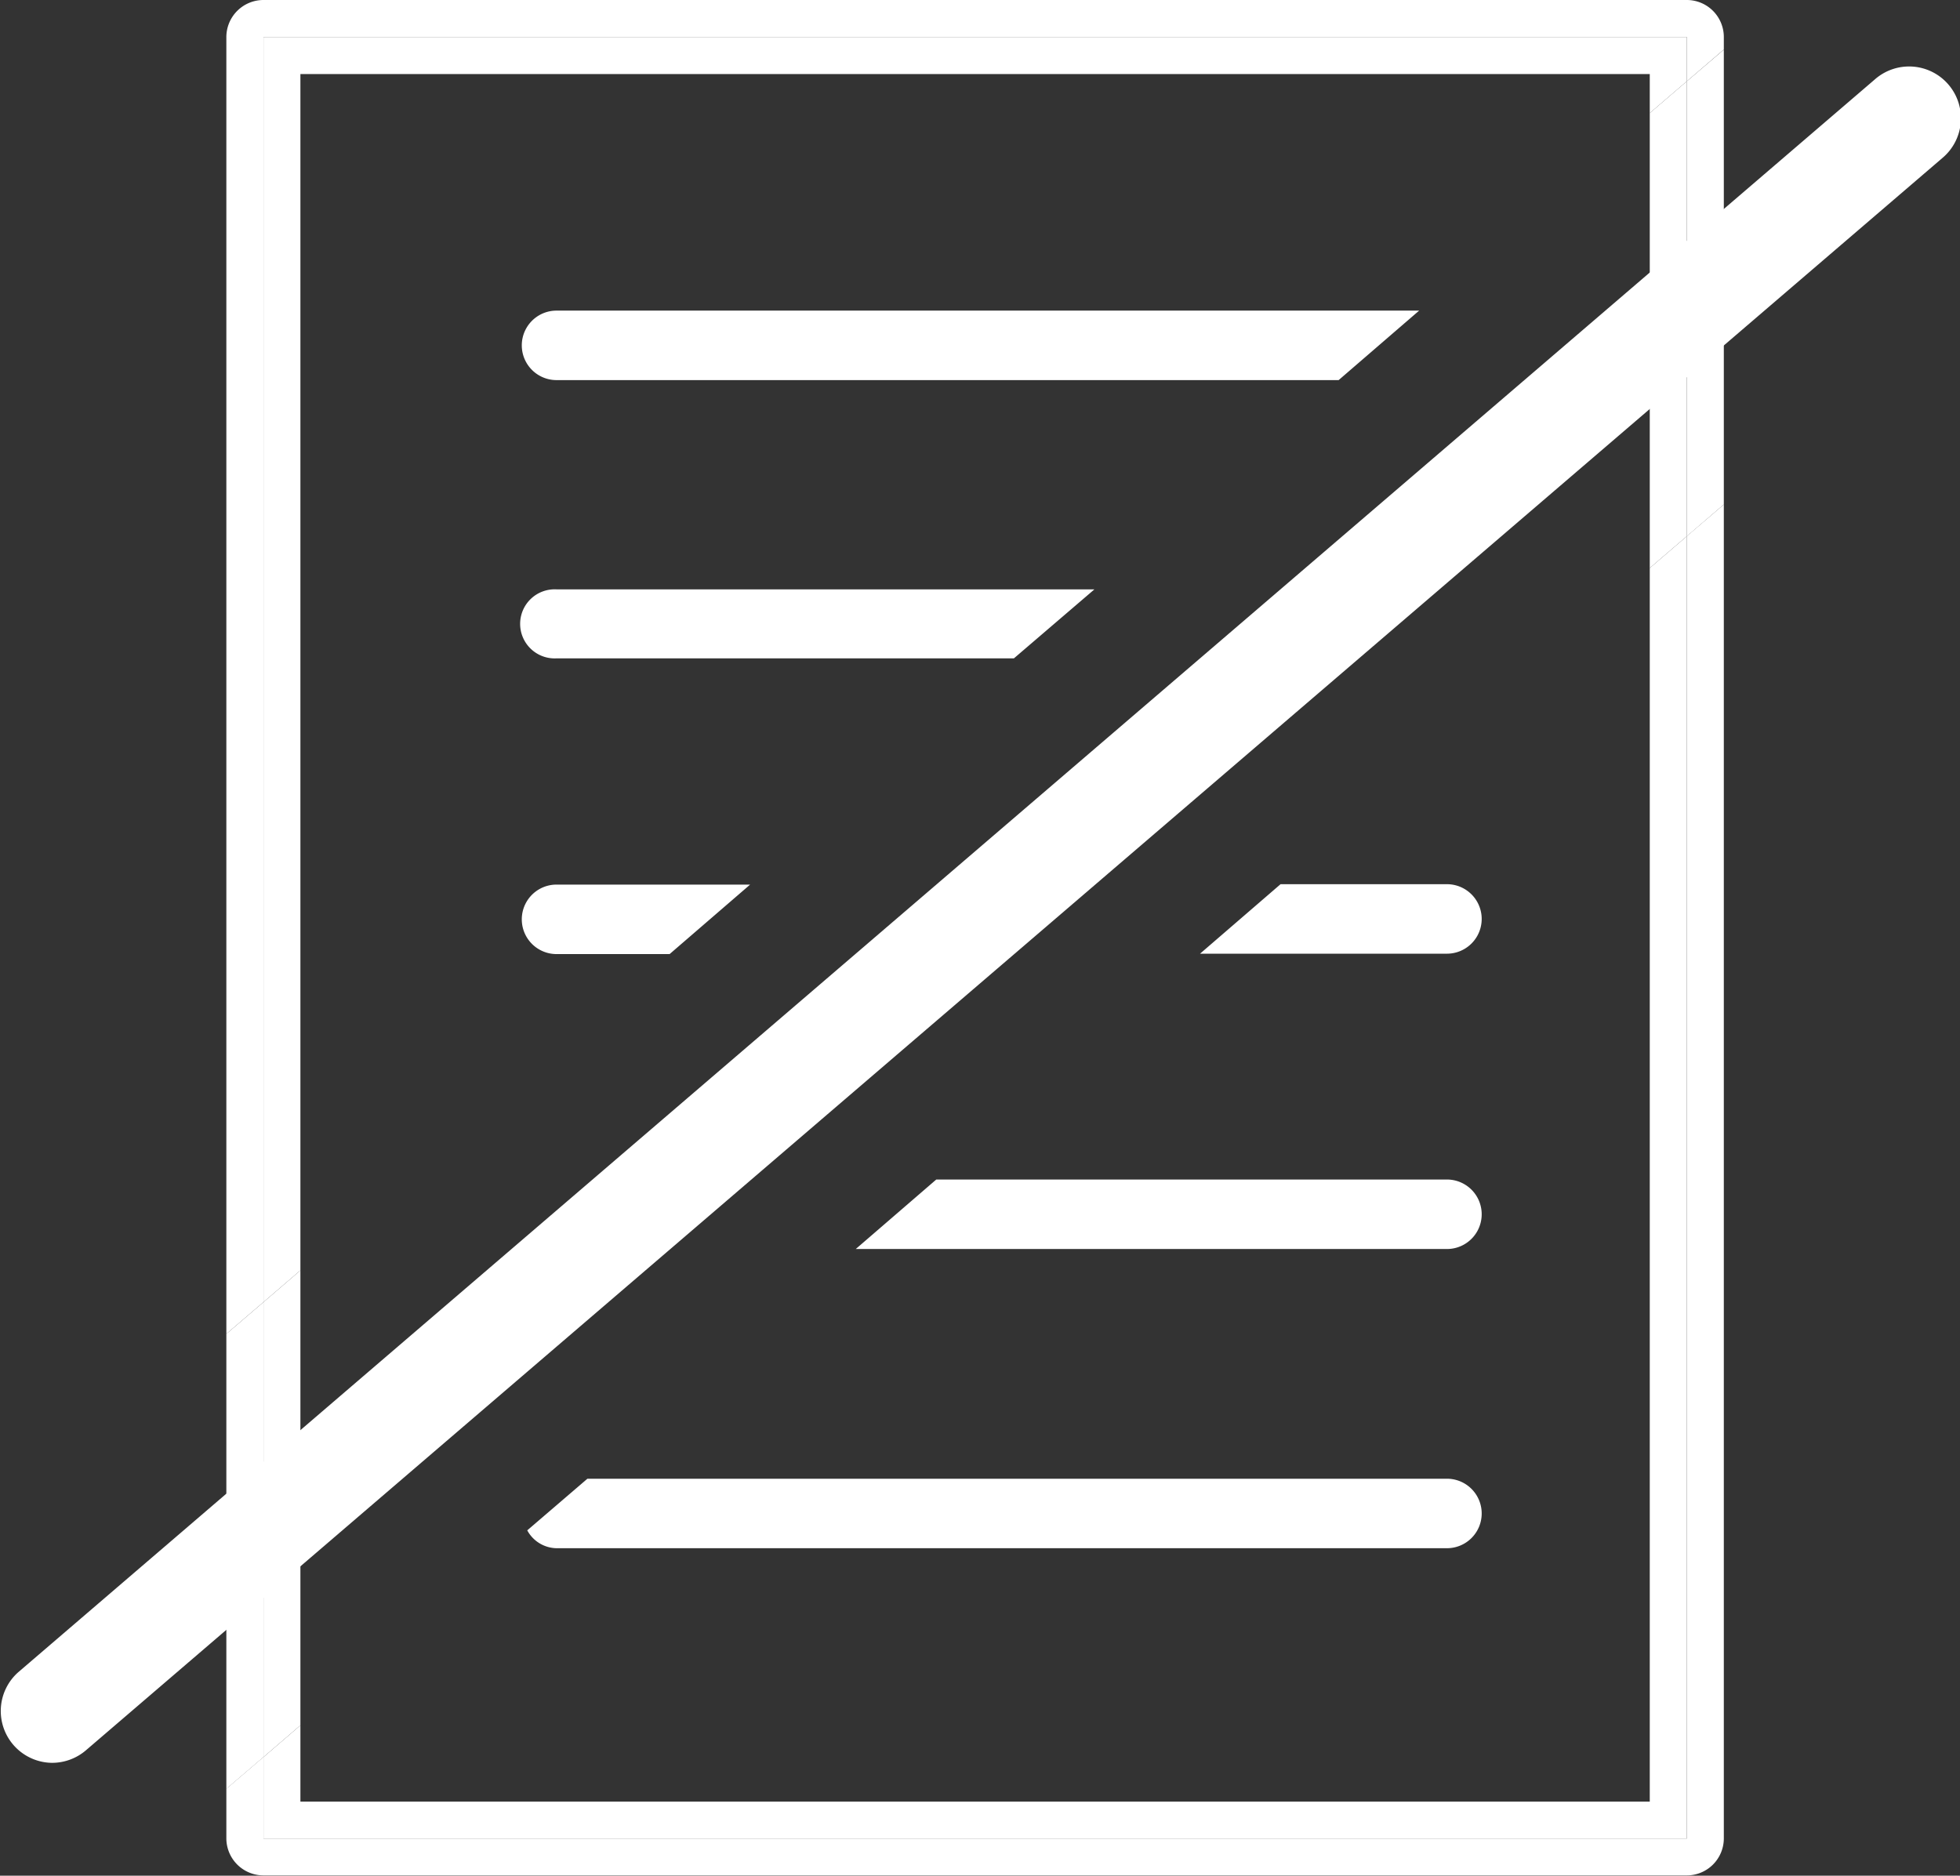
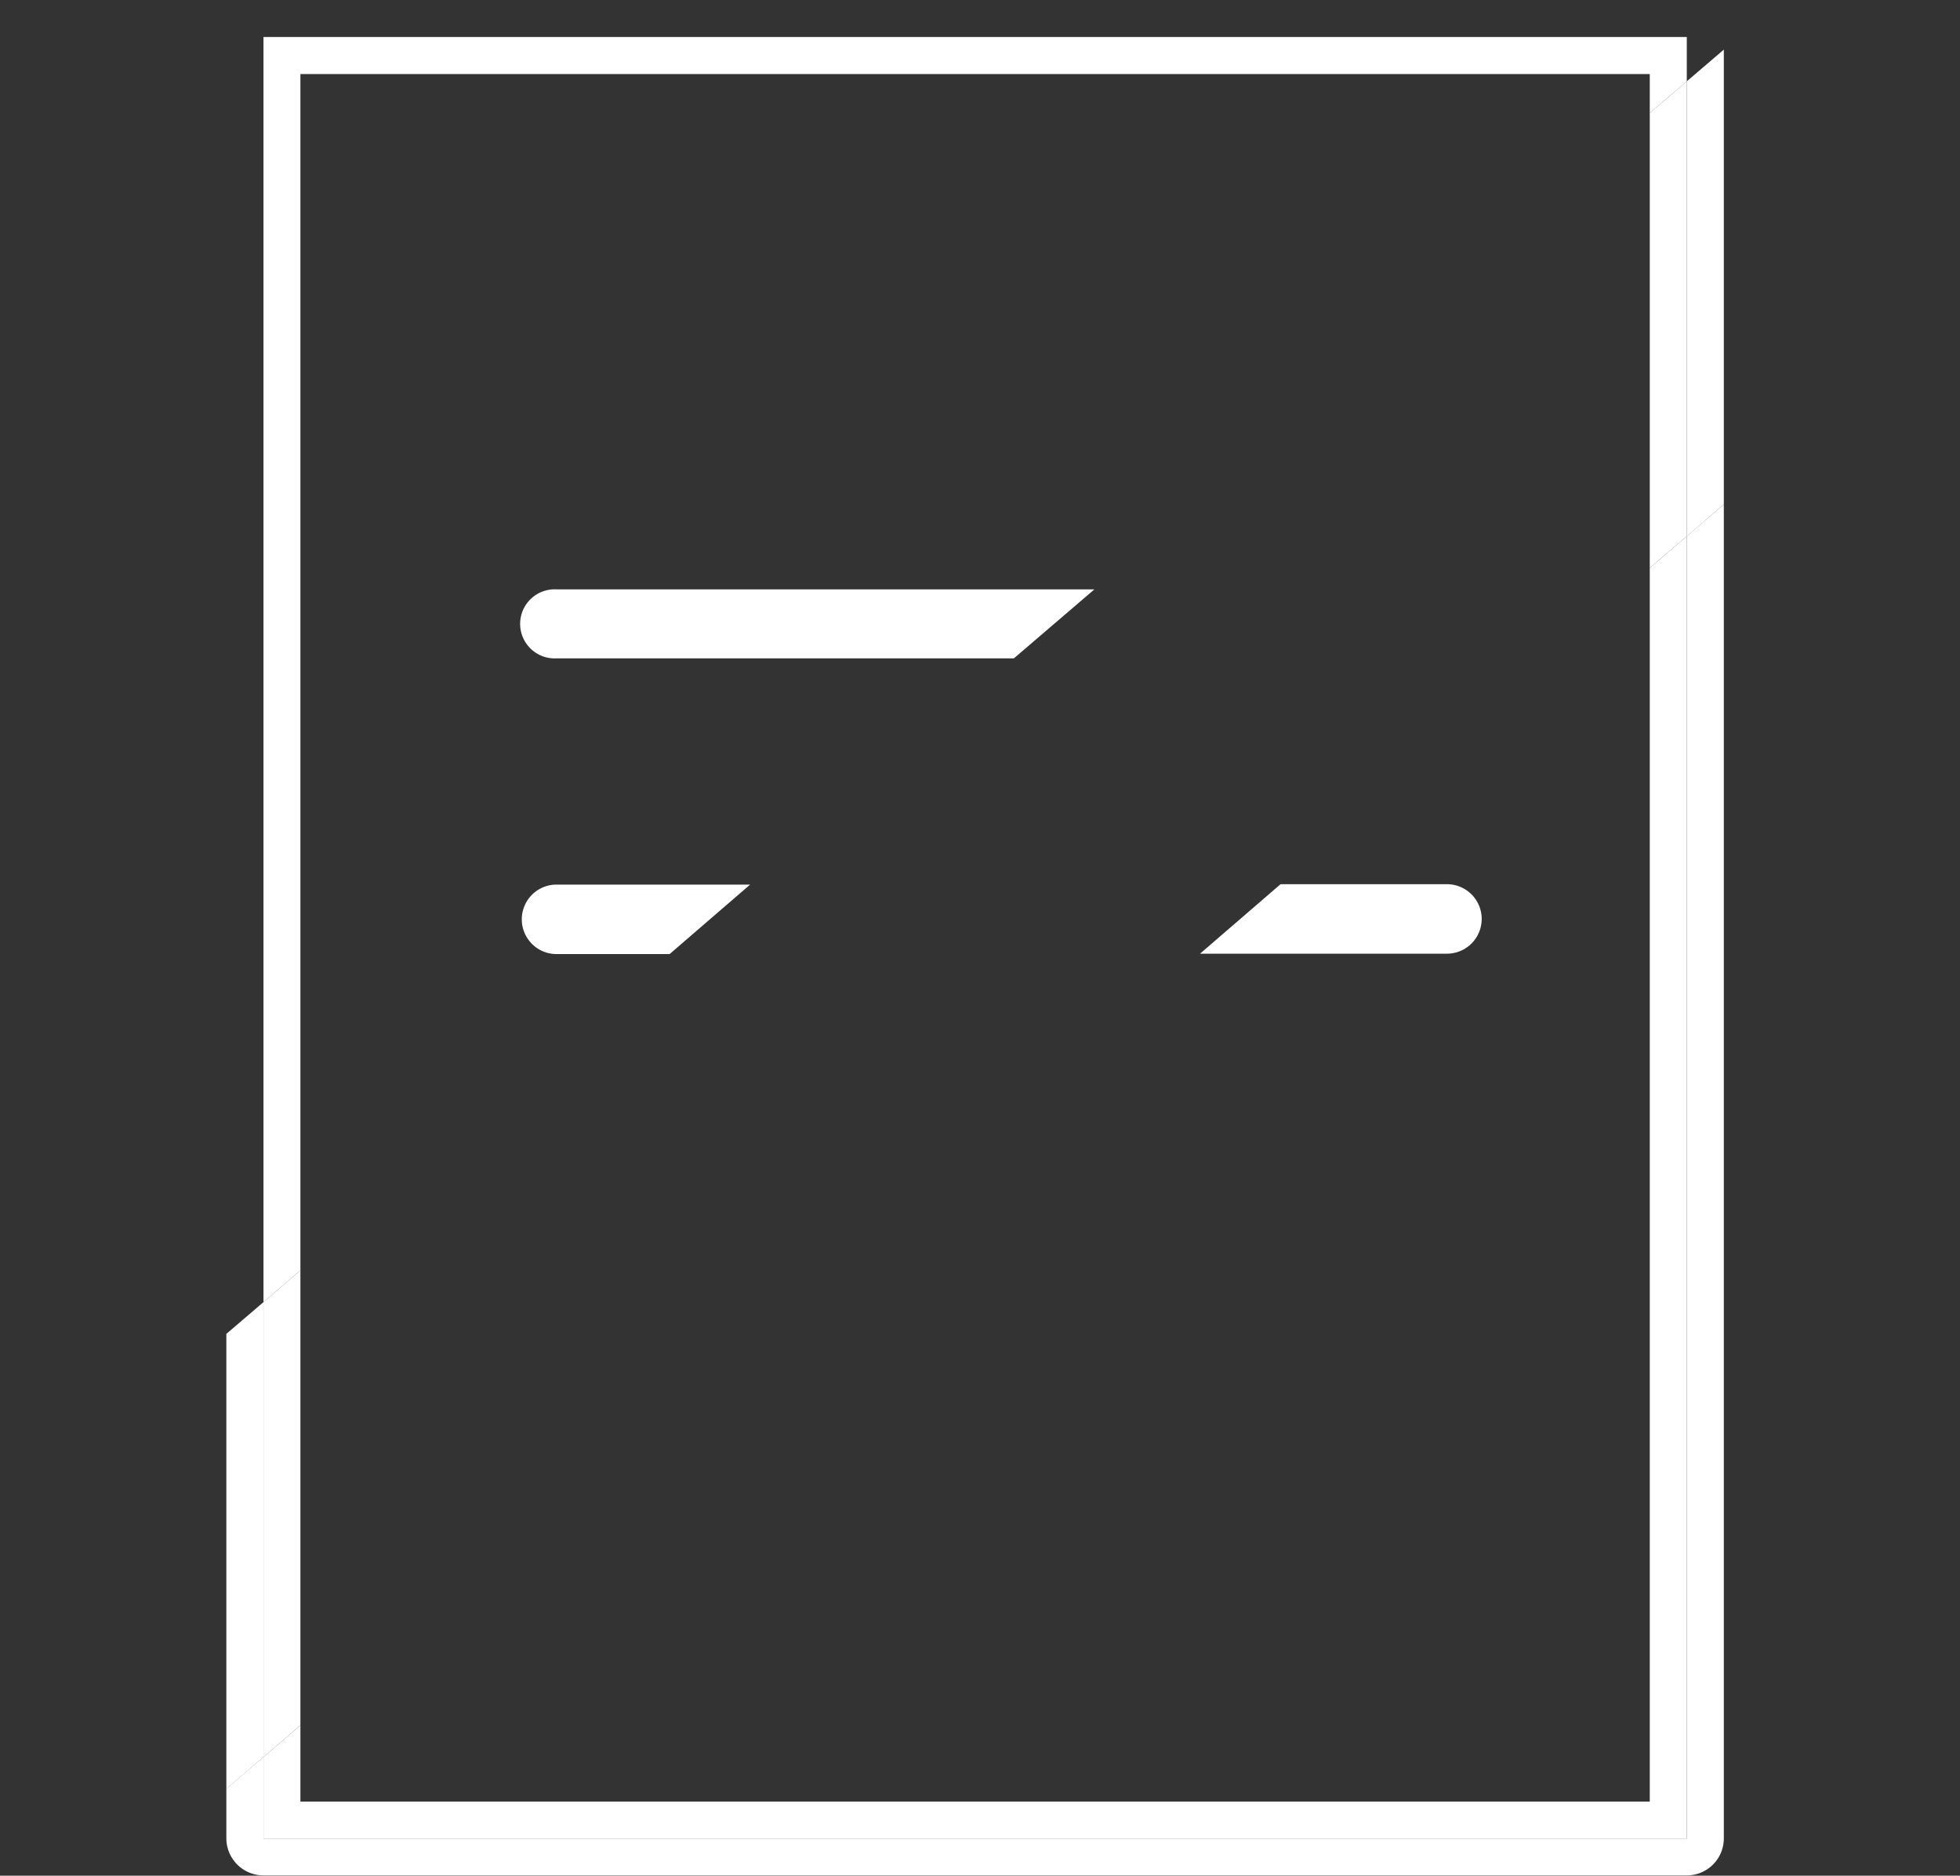
<svg xmlns="http://www.w3.org/2000/svg" id="Layer_1" data-name="Layer 1" viewBox="0 0 197.43 188.95">
  <rect x="0" y="0" width="197.43" height="188.95" fill="#333333" stroke="none" />
  <defs>
    <style>.cls-1{fill:#fff;}</style>
  </defs>
-   <path class="cls-1" d="M531.7,294.27H675.07v4.47l3.73-3.2v-1.26a3.73,3.73,0,0,0-3.73-3.73H531.69a3.74,3.74,0,0,0-3.73,3.73V424.92l3.74-3.2Z" transform="translate(-505.16 -290.55)" />
  <path class="cls-1" d="M675.07,475.76H531.7v-8.22l-3.74,3.2v5a3.74,3.74,0,0,0,3.73,3.73H675.07a3.73,3.73,0,0,0,3.73-3.73V341.37l-3.73,3.19Z" transform="translate(-505.16 -290.55)" />
  <polygon class="cls-1" points="26.54 3.73 26.54 131.17 30.26 127.97 30.26 7.46 166.18 7.46 166.18 11.39 169.91 8.19 169.91 3.73 26.54 3.73" />
  <polygon class="cls-1" points="166.18 181.49 30.26 181.49 30.26 173.8 26.54 177 26.54 185.22 169.91 185.22 169.91 54.02 166.18 57.22 166.18 181.49" />
  <polygon class="cls-1" points="26.54 131.17 22.8 134.37 22.8 180.2 26.54 177 26.54 131.17" />
  <polygon class="cls-1" points="169.91 8.19 169.91 54.02 173.64 50.82 173.64 5 169.91 8.19" />
  <polygon class="cls-1" points="166.18 57.22 169.91 54.02 169.91 8.19 166.18 11.39 166.18 57.22" />
  <polygon class="cls-1" points="30.26 127.97 26.54 131.17 26.54 177 30.26 173.8 30.26 127.97" />
-   <path class="cls-1" d="M561.22,321.84a3.48,3.48,0,1,0,0,7H640l8.11-7Z" transform="translate(-505.16 -290.55)" />
  <path class="cls-1" d="M561.22,349.92a3.48,3.48,0,1,0,0,6.95h46.07l8.11-6.95Z" transform="translate(-505.16 -290.55)" />
  <path class="cls-1" d="M650.91,386.62a3.48,3.48,0,1,0,0-7H634.15l-8.11,7Z" transform="translate(-505.16 -290.55)" />
  <path class="cls-1" d="M561.22,379.66a3.48,3.48,0,1,0,0,7h11.39l8.11-7Z" transform="translate(-505.16 -290.55)" />
-   <path class="cls-1" d="M650.91,416.37a3.48,3.48,0,1,0,0-7H599.47l-8.11,7Z" transform="translate(-505.16 -290.55)" />
-   <path class="cls-1" d="M561.22,446.51h89.69a3.48,3.48,0,1,0,0-7H564.33l-6.06,5.2A3.42,3.42,0,0,0,561.22,446.51Z" transform="translate(-505.16 -290.55)" />
-   <path class="cls-1" d="M510.38,468.13A5.22,5.22,0,0,1,507,459L694,298.56a5.22,5.22,0,1,1,6.8,7.92l-187,160.4A5.24,5.24,0,0,1,510.38,468.13Z" transform="translate(-505.16 -290.55)" />
</svg>